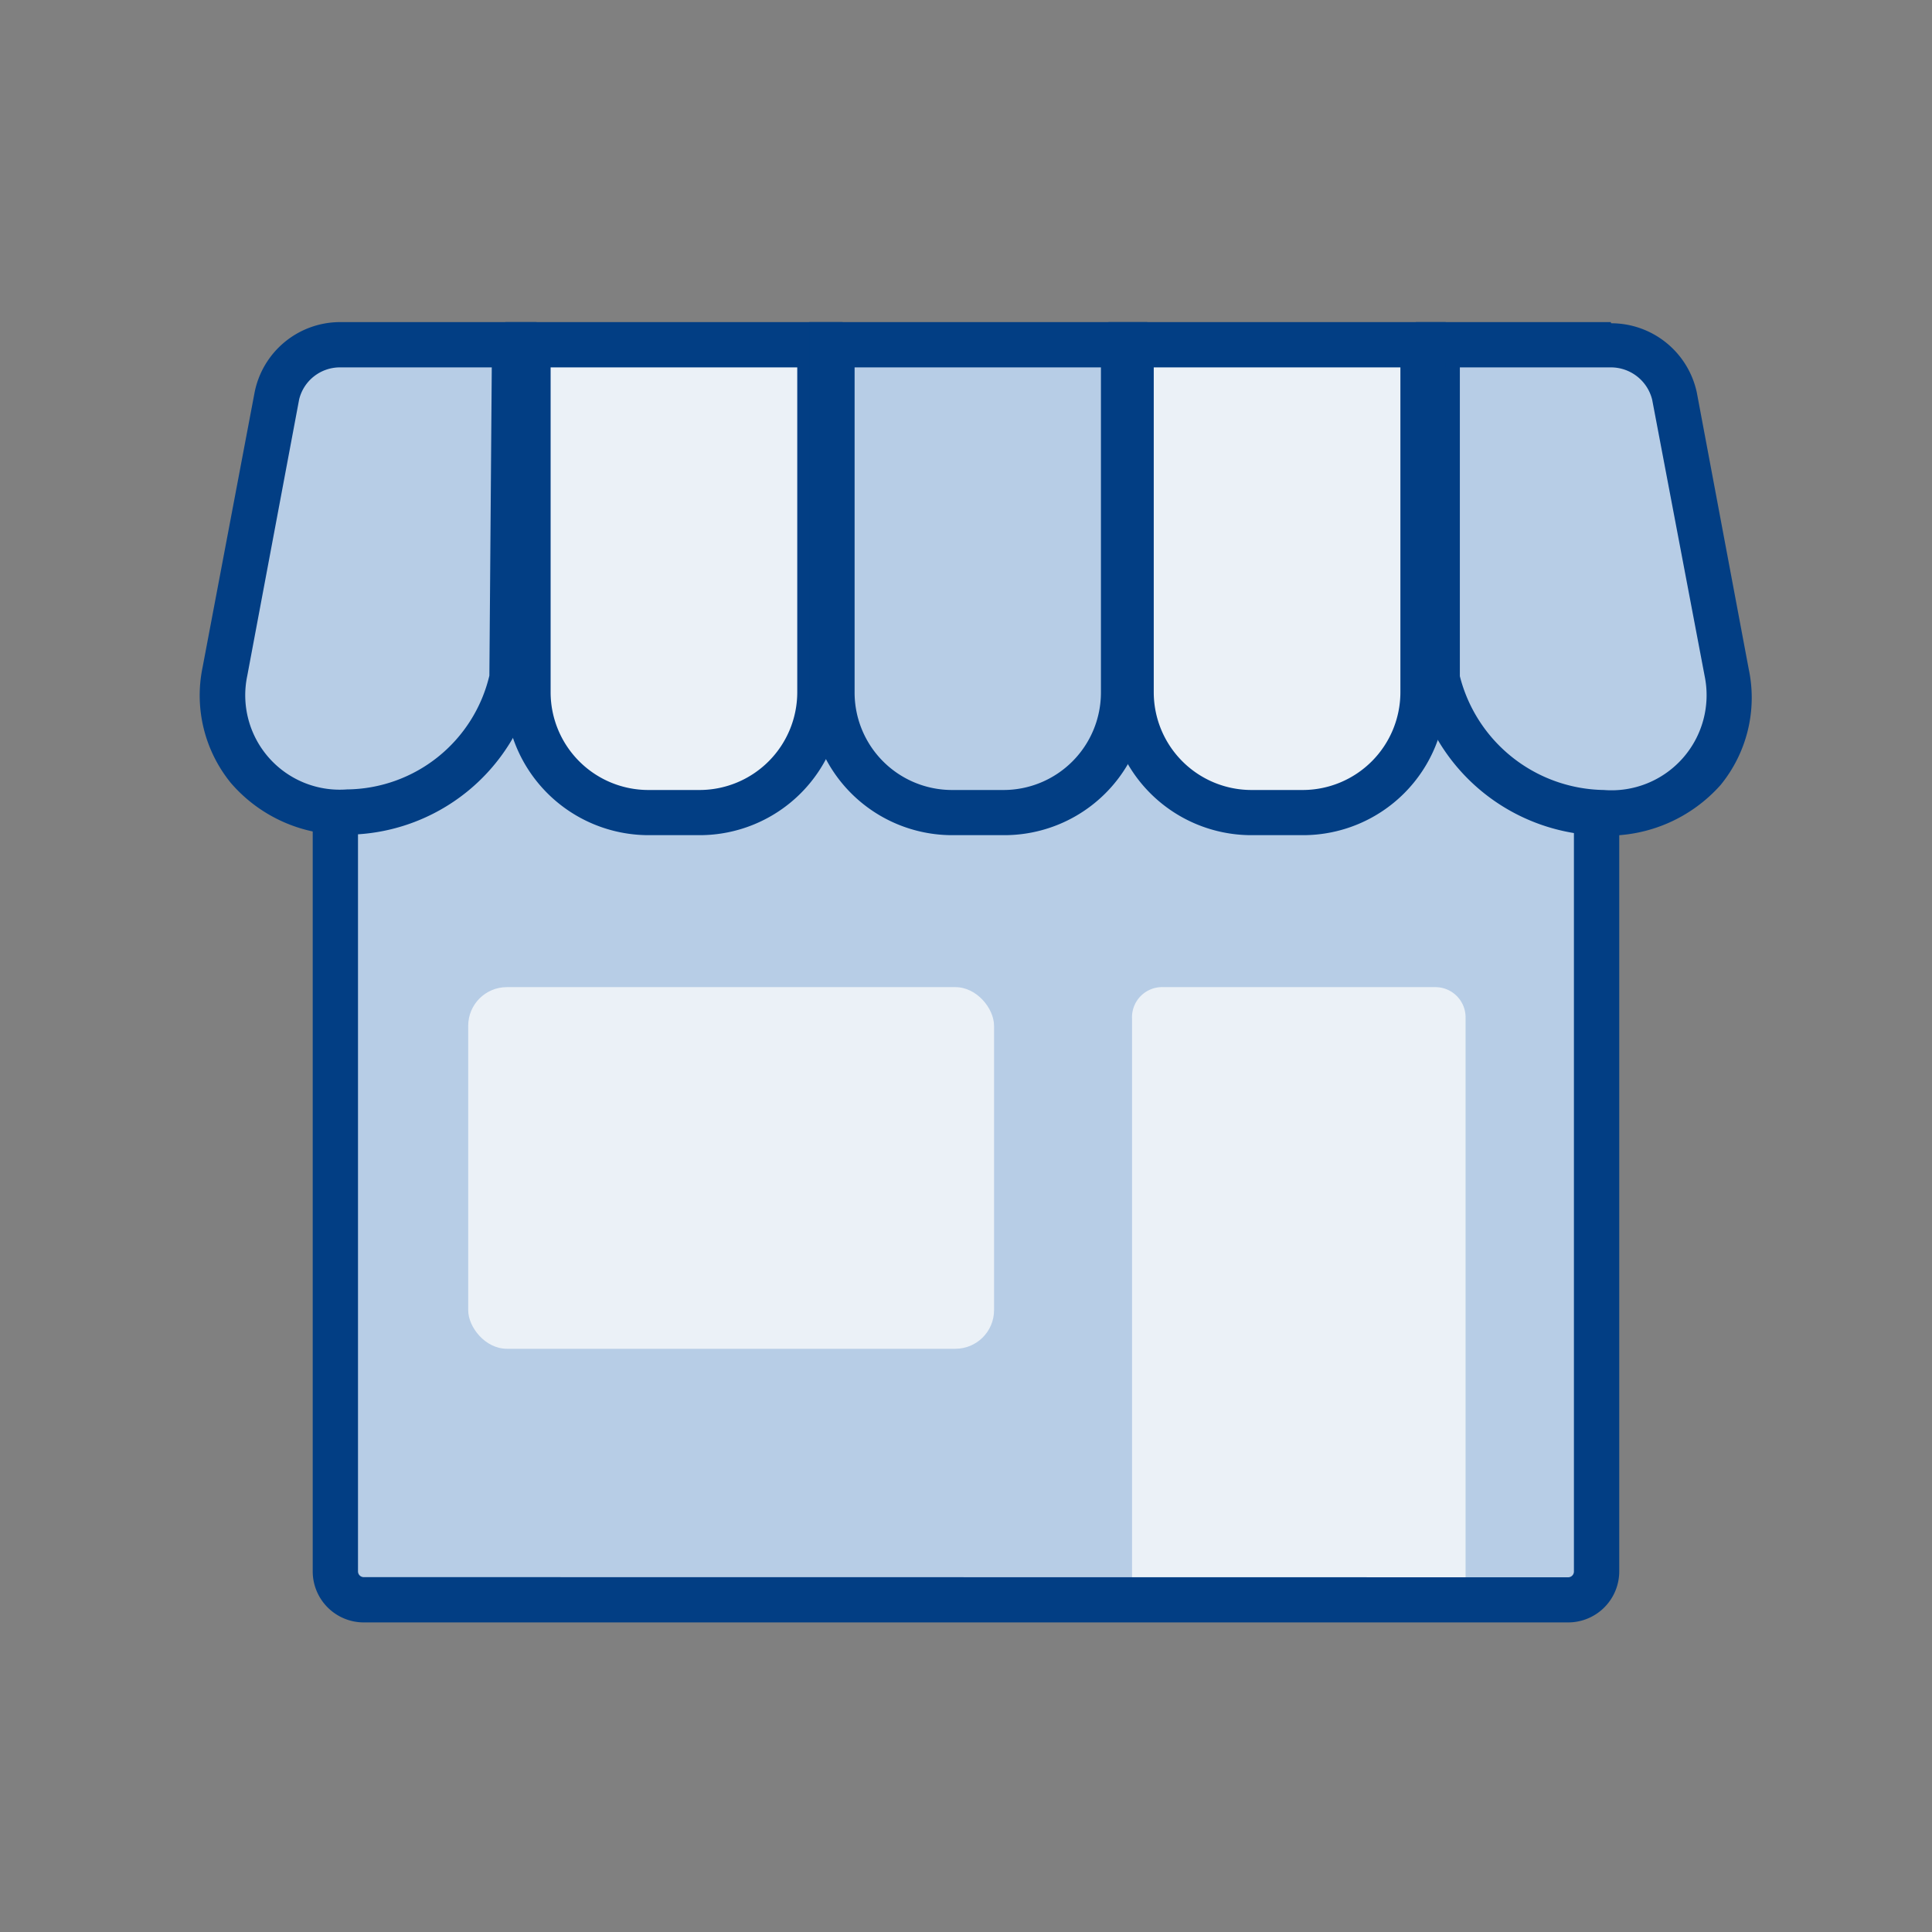
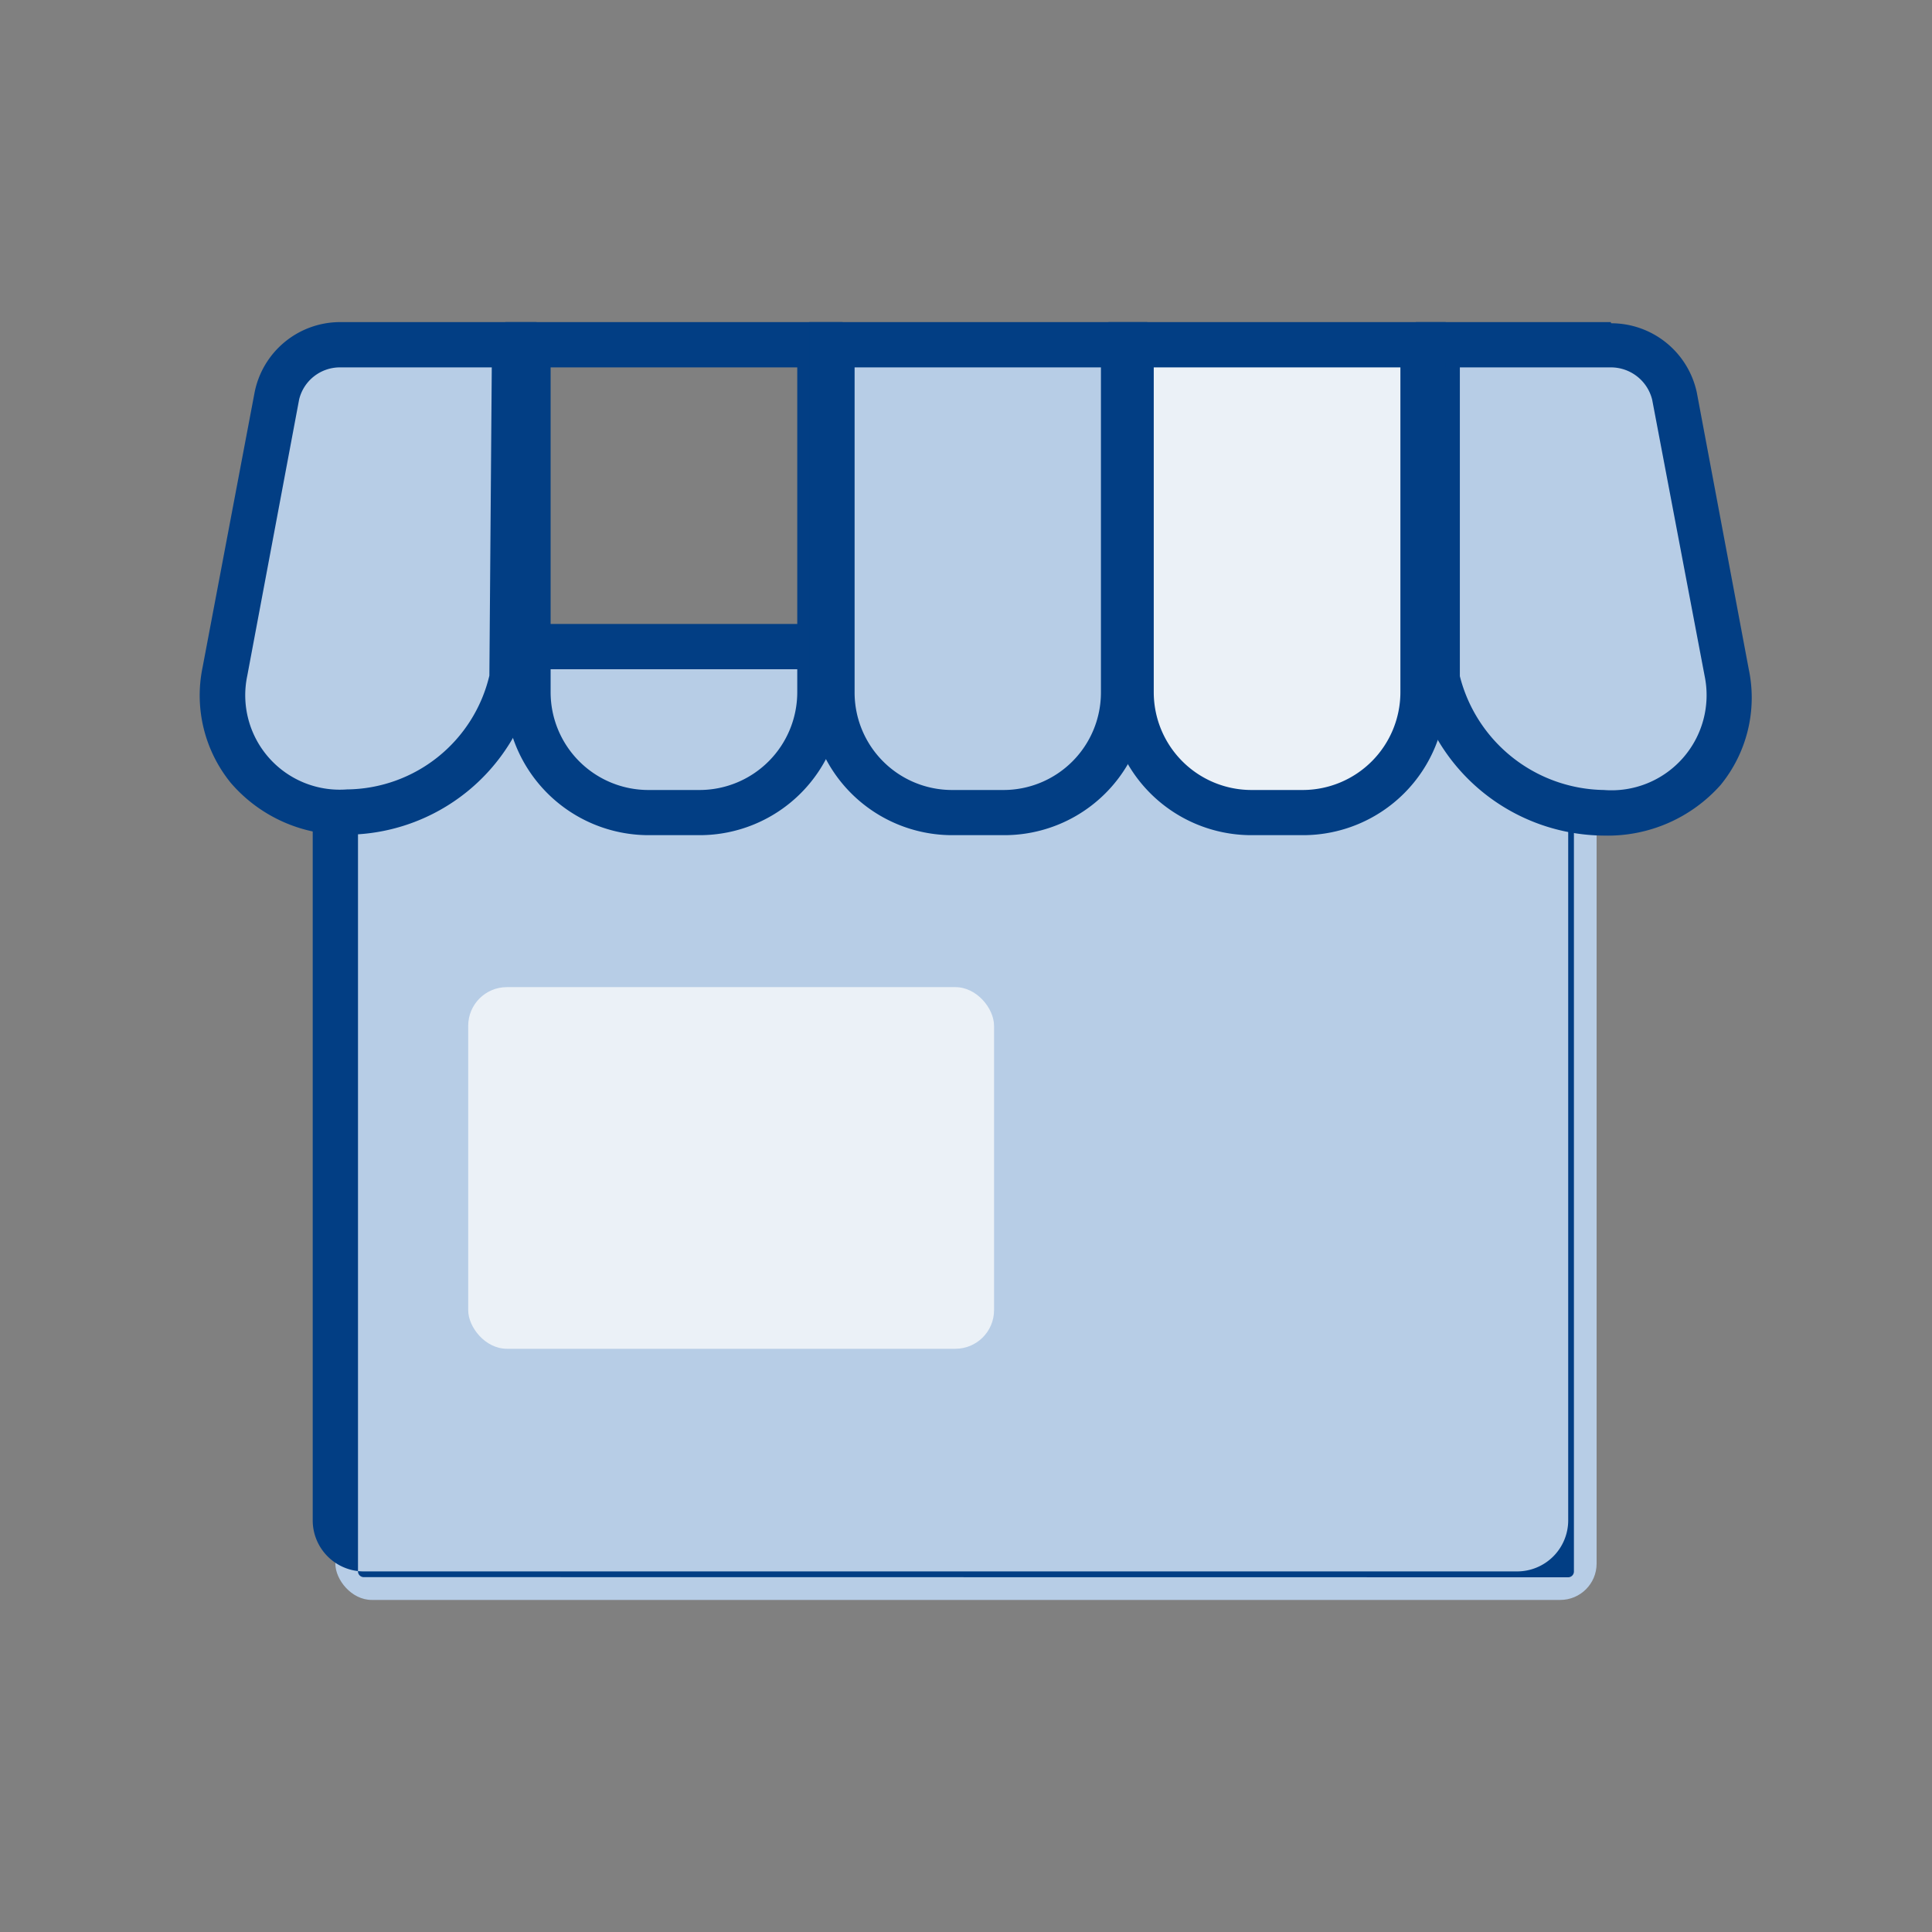
<svg xmlns="http://www.w3.org/2000/svg" width="50" height="50" viewBox="0 0 50 50">
  <rect x="0" y="0" width="50" height="50" fill="#808080" stroke="none" />
  <g id="Gruppe_26205" data-name="Gruppe 26205" transform="translate(-3238 -3737)">
    <rect id="Begrenzung" width="50" height="50" transform="translate(3238 3737)" fill="none" />
    <rect id="Rechteck_525" data-name="Rechteck 525" width="32.641" height="24.672" rx="0.94" transform="translate(3246.679 3753.734)" fill="#b7cde6" />
-     <path id="Pfad_1416" data-name="Pfad 1416" d="M38.32,32.7h7.031a.781.781,0,0,1,.781.781V48.825H37.5V33.52a.781.781,0,0,1,.82-.82Z" transform="translate(3229.797 3729.847)" fill="#ebf1f7" />
-     <path id="Rechteck_526" data-name="Rechteck 526" d="M.57-.75H31.742A1.322,1.322,0,0,1,33.063.57v23.2a1.322,1.322,0,0,1-1.32,1.32H.57a1.322,1.322,0,0,1-1.32-1.32V.57A1.322,1.322,0,0,1,.57-.75ZM31.742,23.922a.149.149,0,0,0,.148-.148V.57a.149.149,0,0,0-.148-.148H.57A.149.149,0,0,0,.422.57v23.2a.149.149,0,0,0,.148.148Z" transform="translate(3246.843 3753.898)" fill="#023e84" />
+     <path id="Rechteck_526" data-name="Rechteck 526" d="M.57-.75H31.742v23.2a1.322,1.322,0,0,1-1.32,1.32H.57a1.322,1.322,0,0,1-1.32-1.32V.57A1.322,1.322,0,0,1,.57-.75ZM31.742,23.922a.149.149,0,0,0,.148-.148V.57a.149.149,0,0,0-.148-.148H.57A.149.149,0,0,0,.422.57v23.2a.149.149,0,0,0,.148.148Z" transform="translate(3246.843 3753.898)" fill="#023e84" />
    <rect id="Rechteck_527" data-name="Rechteck 527" width="13.609" height="9.359" rx="1" transform="translate(3250.117 3762.547)" fill="#ebf1f7" />
    <g id="Dach" transform="translate(3243.168 3745.336)">
      <path id="Pfad_1417" data-name="Pfad 1417" d="M51.927,23.54a4.422,4.422,0,0,1-4.3-3.422V11.47H52.1a1.7,1.7,0,0,1,1.641,1.313L55.1,19.939a3.023,3.023,0,0,1-.609,2.508A3.32,3.32,0,0,1,51.927,23.54Z" transform="translate(-15.587 -10.845)" fill="#b7cde6" />
      <path id="Pfad_1418" data-name="Pfad 1418" d="M51.955,11.842a1.1,1.1,0,0,1,1.063.836l1.359,7.156a2.461,2.461,0,0,1-2.609,2.945,3.906,3.906,0,0,1-3.727-2.945V11.842h3.906m0-1.172H46.9v9.383a5.031,5.031,0,0,0,4.875,3.906,3.906,3.906,0,0,0,3.016-1.312,3.57,3.57,0,0,0,.727-2.992L54.173,12.49A2.266,2.266,0,0,0,51.955,10.7Z" transform="translate(-15.428 -10.67)" fill="#023e84" />
      <path id="Pfad_1419" data-name="Pfad 1419" d="M10.588,23.514A3.281,3.281,0,0,1,8.041,22.4a2.984,2.984,0,0,1-.609-2.516l1.344-7.156a1.672,1.672,0,0,1,1.625-1.3h4.531l-.07,8.594v.047a4.391,4.391,0,0,1-4.273,3.453Z" transform="translate(-6.779 -10.834)" fill="#b7cde6" />
      <path id="Pfad_1420" data-name="Pfad 1420" d="M14.174,11.842l-.062,7.977a3.828,3.828,0,0,1-3.687,2.945,2.445,2.445,0,0,1-2.578-2.945L9.189,12.67a1.086,1.086,0,0,1,1.047-.828h3.906m1.18-1.172H10.236a2.258,2.258,0,0,0-2.2,1.82L6.689,19.608A3.586,3.586,0,0,0,7.424,22.6a3.859,3.859,0,0,0,3,1.336,5,5,0,0,0,4.844-3.906v-.211l.063-7.977V10.67Z" transform="translate(-6.615 -10.67)" fill="#023e84" />
-       <path id="Pfad_1421" data-name="Pfad 1421" d="M20.6,23.529A3.125,3.125,0,0,1,17.48,20.4V11.42h7.555v8.992a3.125,3.125,0,0,1-3.125,3.125Z" transform="translate(-8.992 -10.834)" fill="#ebf1f7" />
      <path id="Pfad_1422" data-name="Pfad 1422" d="M24.295,11.842v8.406a2.531,2.531,0,0,1-2.523,2.531H20.443a2.531,2.531,0,0,1-2.531-2.531V11.842h6.383m1.172-1.172H16.74v9.578a3.711,3.711,0,0,0,3.7,3.7h1.328a3.7,3.7,0,0,0,3.7-3.7Z" transform="translate(-8.83 -10.67)" fill="#023e84" />
      <path id="Pfad_1423" data-name="Pfad 1423" d="M30.665,23.529A3.125,3.125,0,0,1,27.54,20.4V11.42h7.547v8.992a3.125,3.125,0,0,1-3.125,3.125Z" transform="translate(-11.193 -10.834)" fill="#b7cde6" />
      <path id="Pfad_1424" data-name="Pfad 1424" d="M34.357,11.842v8.406a2.523,2.523,0,0,1-2.523,2.531H30.505a2.523,2.523,0,0,1-2.523-2.531V11.842h6.375m1.172-1.172H26.81v9.578a3.7,3.7,0,0,0,3.7,3.7h1.328a3.7,3.7,0,0,0,3.719-3.7V10.67Z" transform="translate(-11.033 -10.67)" fill="#023e84" />
      <path id="Pfad_1425" data-name="Pfad 1425" d="M40.575,23.529A3.125,3.125,0,0,1,37.45,20.4V11.42H45v8.992a3.125,3.125,0,0,1-3.125,3.125Z" transform="translate(-13.36 -10.834)" fill="#ebf1f7" />
      <path id="Pfad_1426" data-name="Pfad 1426" d="M44.275,11.842v8.406a2.531,2.531,0,0,1-2.523,2.531H40.415a2.531,2.531,0,0,1-2.523-2.531V11.842h6.383m1.172-1.172H36.72v9.578a3.7,3.7,0,0,0,3.7,3.7h1.336a3.7,3.7,0,0,0,3.7-3.7Z" transform="translate(-13.201 -10.67)" fill="#023e84" />
    </g>
  </g>
</svg>